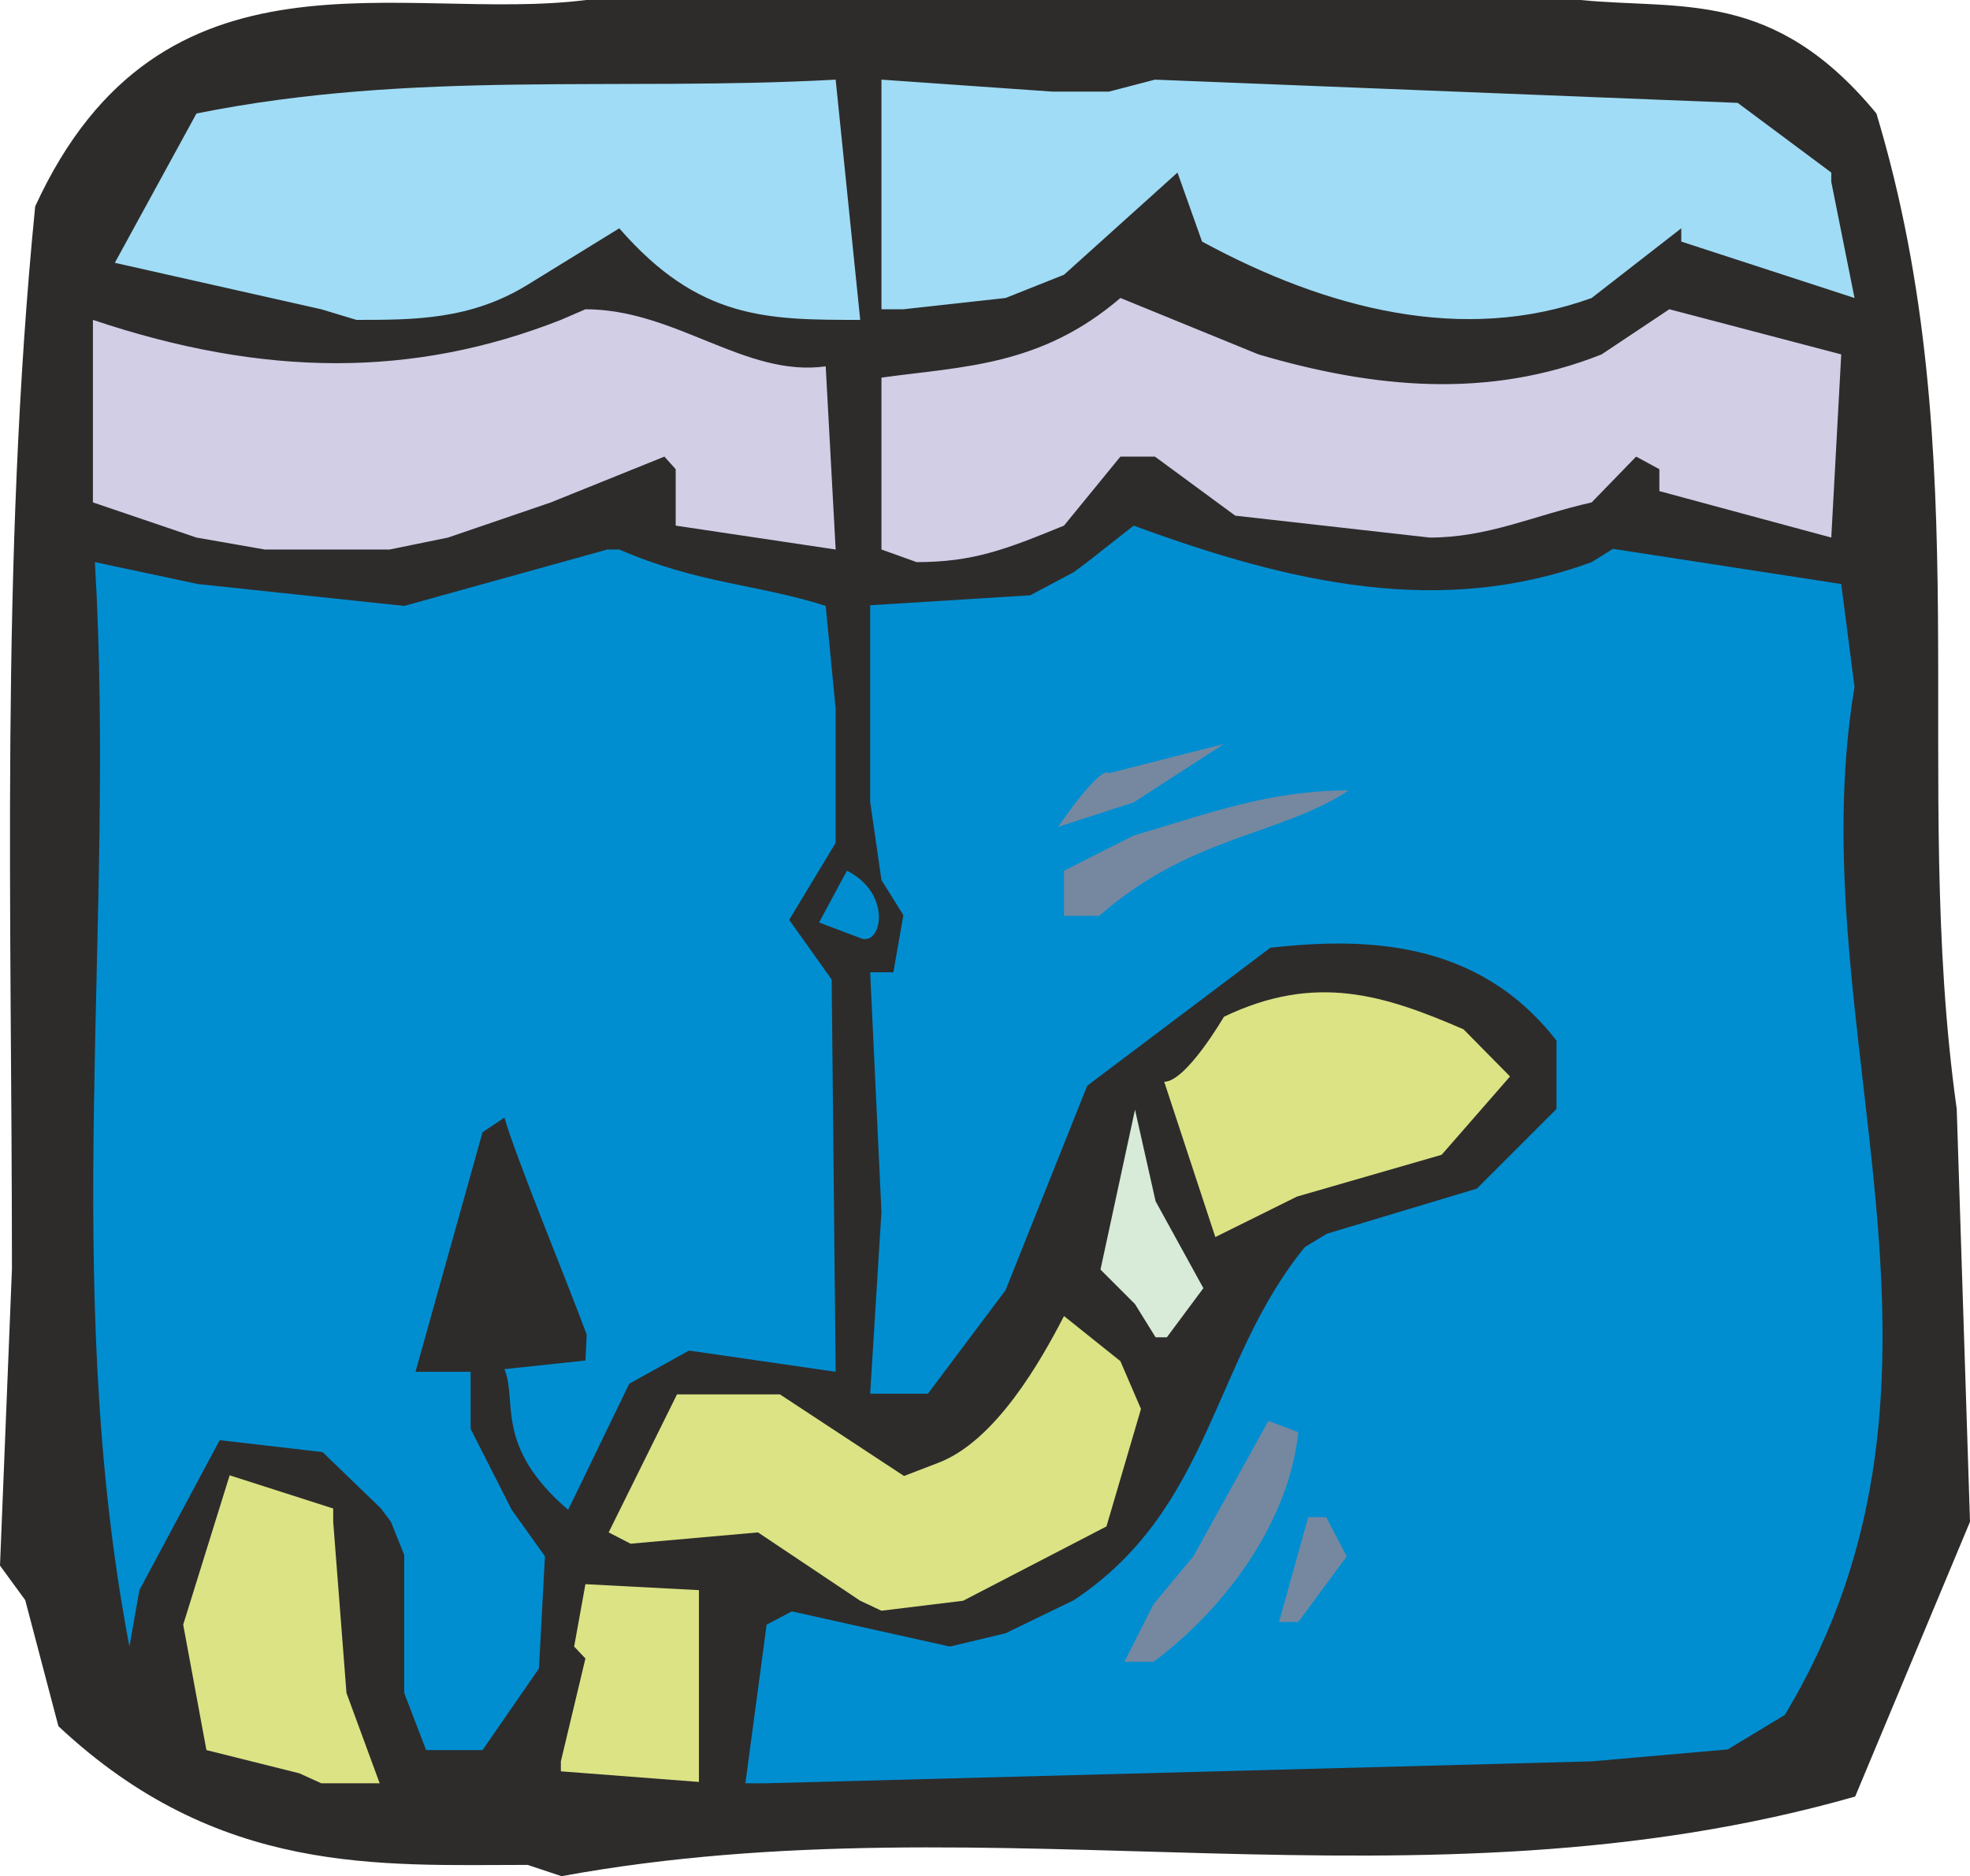
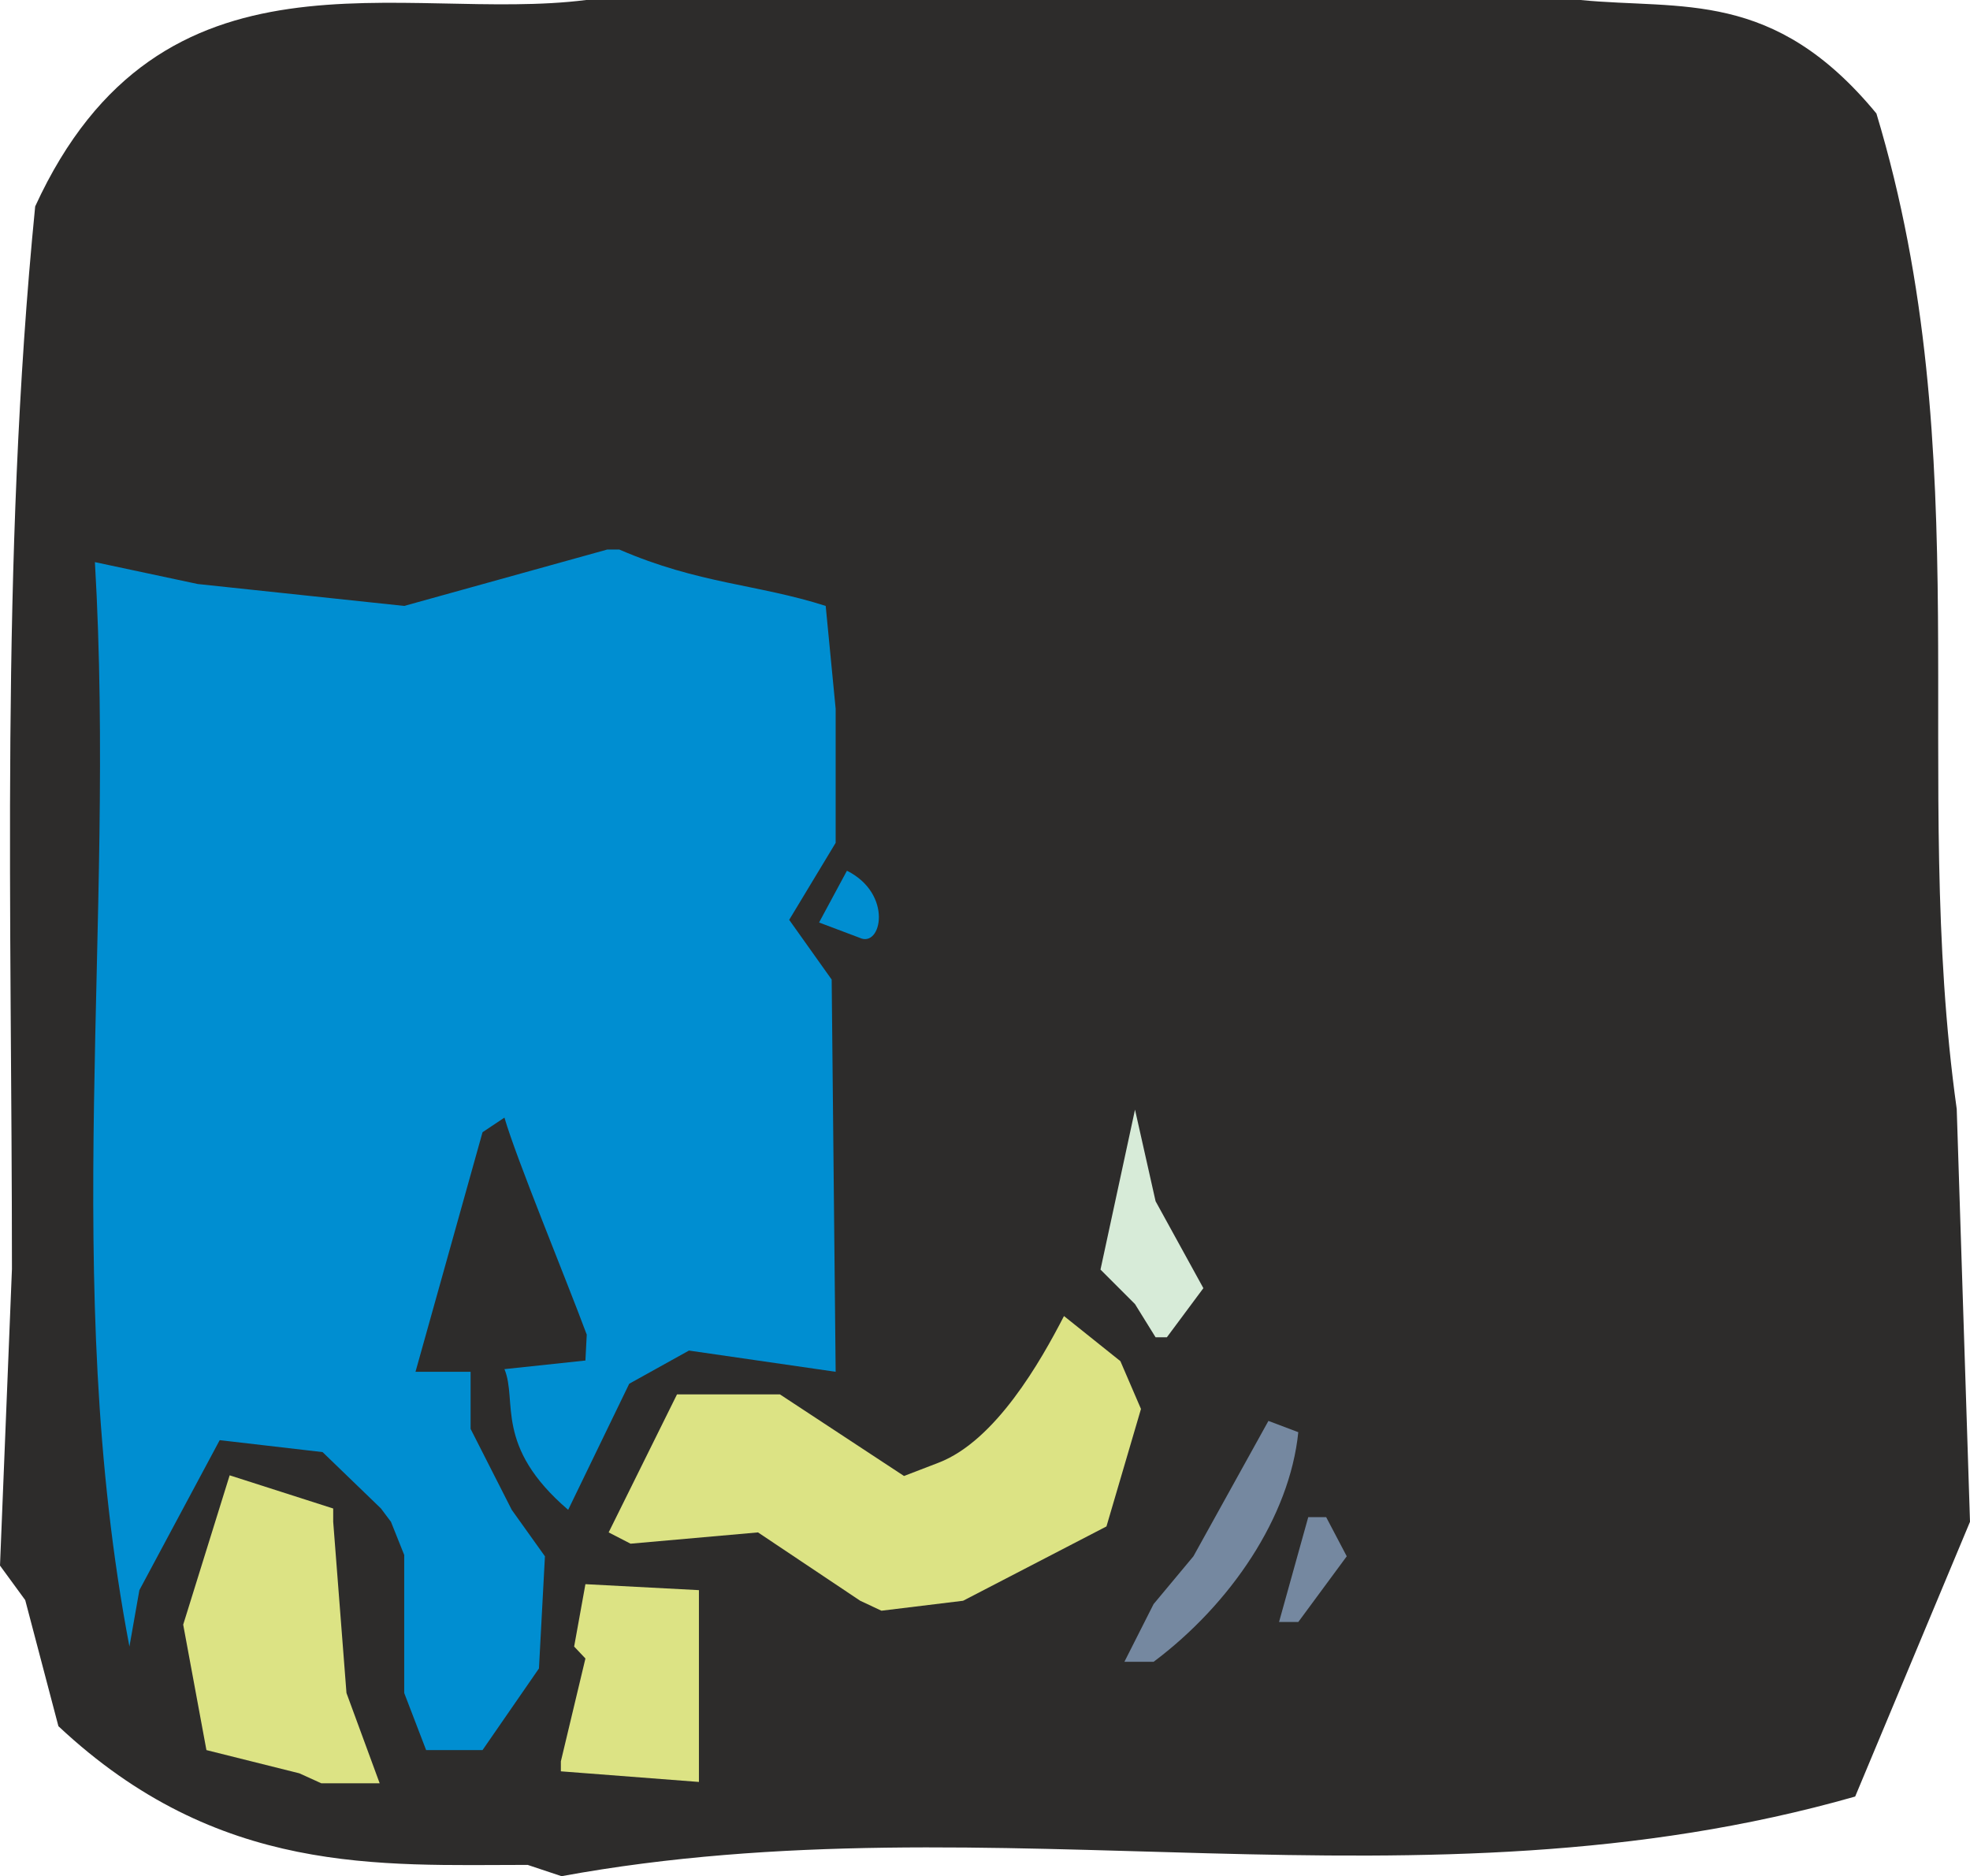
<svg xmlns="http://www.w3.org/2000/svg" height="271.392" viewBox="0 0 213.696 203.544" width="284.928">
  <path style="fill:#2d2c2b" d="M246.878 522.753c-16.056 0-33.552 1.224-50.904-15.048l-3.6-13.68-2.736-3.744 1.296-32.184c0-38.376-1.296-76.68 2.52-115.272 13.68-29.808 39.888-19.872 59.76-22.392H361.07c11.016 1.08 20.952-1.224 32.112 12.312 11.232 37.224 3.672 72 8.712 108l1.44 44.784-12.456 29.808c-47.448 13.536-93.168 0-140.328 8.64z" transform="translate(-189.638 -320.433)" />
  <path style="fill:#dce384" d="m222.11 512.817-10.08-2.52-2.52-13.608 5.04-16.2 11.232 3.6v1.44l1.44 18.576 3.6 9.792h-6.336zm28.368-1.297 2.664-11.16-1.224-1.295 1.224-6.768 12.312.648v20.808l-14.976-1.152z" transform="translate(-189.638 -320.433)" />
-   <path style="fill:#008ed1" d="m270.494 513.897 2.304-17.208 2.736-1.44 17.136 3.816 6.048-1.44 7.416-3.6c14.976-9.936 14.976-25.992 25.056-38.304l2.376-1.44 16.272-4.896 8.64-8.64v-7.416c-8.64-11.16-21.168-11.16-31.032-10.08l-19.872 14.976-8.856 22.176-8.424 11.232h-6.264l1.224-19.728-1.224-25.992h2.52l1.08-6.192-2.376-3.816-1.224-8.496v-21.312l17.352-1.08 4.752-2.52 1.44-1.08 5.04-3.96c17.208 6.336 33.408 9.936 49.68 3.96l2.304-1.44 24.768 3.816 1.44 11.16c-6.192 37.152 14.832 74.304-7.56 111.528l-6.192 3.744-14.76 1.296-89.496 2.376z" transform="translate(-189.638 -320.433)" />
  <path style="fill:#008ed1" d="M239.318 510.297h-3.456l-2.376-6.192v-14.976l-1.44-3.6-1.08-1.44-6.336-6.12-11.16-1.296-8.712 16.272-1.08 6.12c-7.56-39.744-1.44-78.12-3.744-117.648l11.16 2.376 22.392 2.376 22.032-6.12h1.296c8.64 3.744 14.976 3.744 22.392 6.12l1.08 11.16v14.544l-5.04 8.352 4.608 6.48.432 42.552-15.912-2.304-6.48 3.6-6.624 13.68c-8.064-6.912-5.472-11.808-6.912-15.264l8.784-.936.144-2.808c-2.304-6.192-7.632-19.08-8.928-23.544l-2.376 1.584-7.272 25.992h5.976v6.192l4.464 8.784 3.6 5.04-.648 12.168-6.12 8.856z" transform="translate(-189.638 -320.433)" />
  <path style="fill:#7588a0" d="m311.606 500.72 3.168-6.263 4.32-5.184 8.136-14.688 3.24 1.224c-.936 9.216-7.344 18.648-15.696 24.912zm16.776-4.32 3.168-11.375h1.944l2.232 4.248-5.256 7.128z" transform="translate(-189.638 -320.433)" />
  <path style="fill:#dce384" d="m282.95 494.097-11.088-7.416-13.824 1.224-2.376-1.224 7.416-14.976h11.16l13.464 8.856 3.744-1.44c6.192-2.376 11.088-11.016 13.608-15.912l6.12 4.896 2.232 5.184-3.744 12.744-15.552 8.064-8.856 1.08z" transform="translate(-189.638 -320.433)" />
  <path style="fill:#d7ebd8" d="m314.99 465.513-2.232-3.6-3.744-3.744 3.744-17.352 2.232 9.936 5.184 9.432-3.96 5.328z" transform="translate(-189.638 -320.433)" />
-   <path style="fill:#dce384" d="m321.47 454.64-5.544-16.847c2.376 0 6.48-7.056 6.48-7.056 9.936-4.752 17.352-2.376 25.992 1.368l5.04 5.112-7.416 8.496-15.696 4.536z" transform="translate(-189.638 -320.433)" />
  <path style="fill:#008ed1" d="m278.486 420.513 3.024-5.616c5.04 2.52 3.744 8.424 1.368 7.272z" transform="translate(-189.638 -320.433)" />
-   <path style="fill:#7588a0" d="M305.054 419.793v-4.896l7.56-3.816c8.496-2.52 14.832-4.896 23.328-4.896-7.416 4.896-17.136 4.896-27.072 13.608zm-.648-9.648s4.608-6.768 5.544-5.832l12.456-3.168-9.792 6.336z" transform="translate(-189.638 -320.433)" />
-   <path style="fill:#d2cee6" d="m218.366 380.049-7.416-1.296-11.232-3.816v-19.8c18.648 6.264 34.848 6.264 50.76 0l2.664-1.152c9.792 0 17.352 7.416 26.064 6.192l1.08 19.872-17.352-2.592v-6.12l-1.224-1.368-12.312 4.968-11.16 3.816-6.336 1.296H220.67zm66.888 0V361.4c8.856-1.224 17.28-1.224 25.92-8.64l14.976 6.12c12.456 3.672 24.912 4.896 37.224 0l7.344-4.896 18.648 4.896-1.08 19.872-18.648-5.04v-2.376l-2.52-1.368-4.824 4.968c-6.336 1.44-11.232 3.816-17.568 3.816l-21.096-2.376-8.712-6.408h-3.744l-6.12 7.488c-6.336 2.592-9.864 3.96-15.984 3.96z" transform="translate(-189.638 -320.433)" />
-   <path style="fill:#a0dcf5" d="m224.486 353.985-22.392-5.04 8.856-16.2c23.616-4.752 45.864-2.376 69.336-3.672l2.664 26.064c-10.08 0-17.496 0-26.136-9.936l-9.936 6.12c-6.192 3.816-12.312 3.816-18.576 3.816zm60.768 0v-24.912l18.504 1.296h6.192l4.968-1.296 63.216 2.52 10.152 7.56v1.008l2.52 12.6-18.792-6.12v-1.44l-9.72 7.56c-13.896 5.04-28.728 1.224-42.264-6.12l-2.664-7.488-12.312 11.088-6.336 2.52-11.088 1.224z" transform="translate(-189.638 -320.433)" />
</svg>